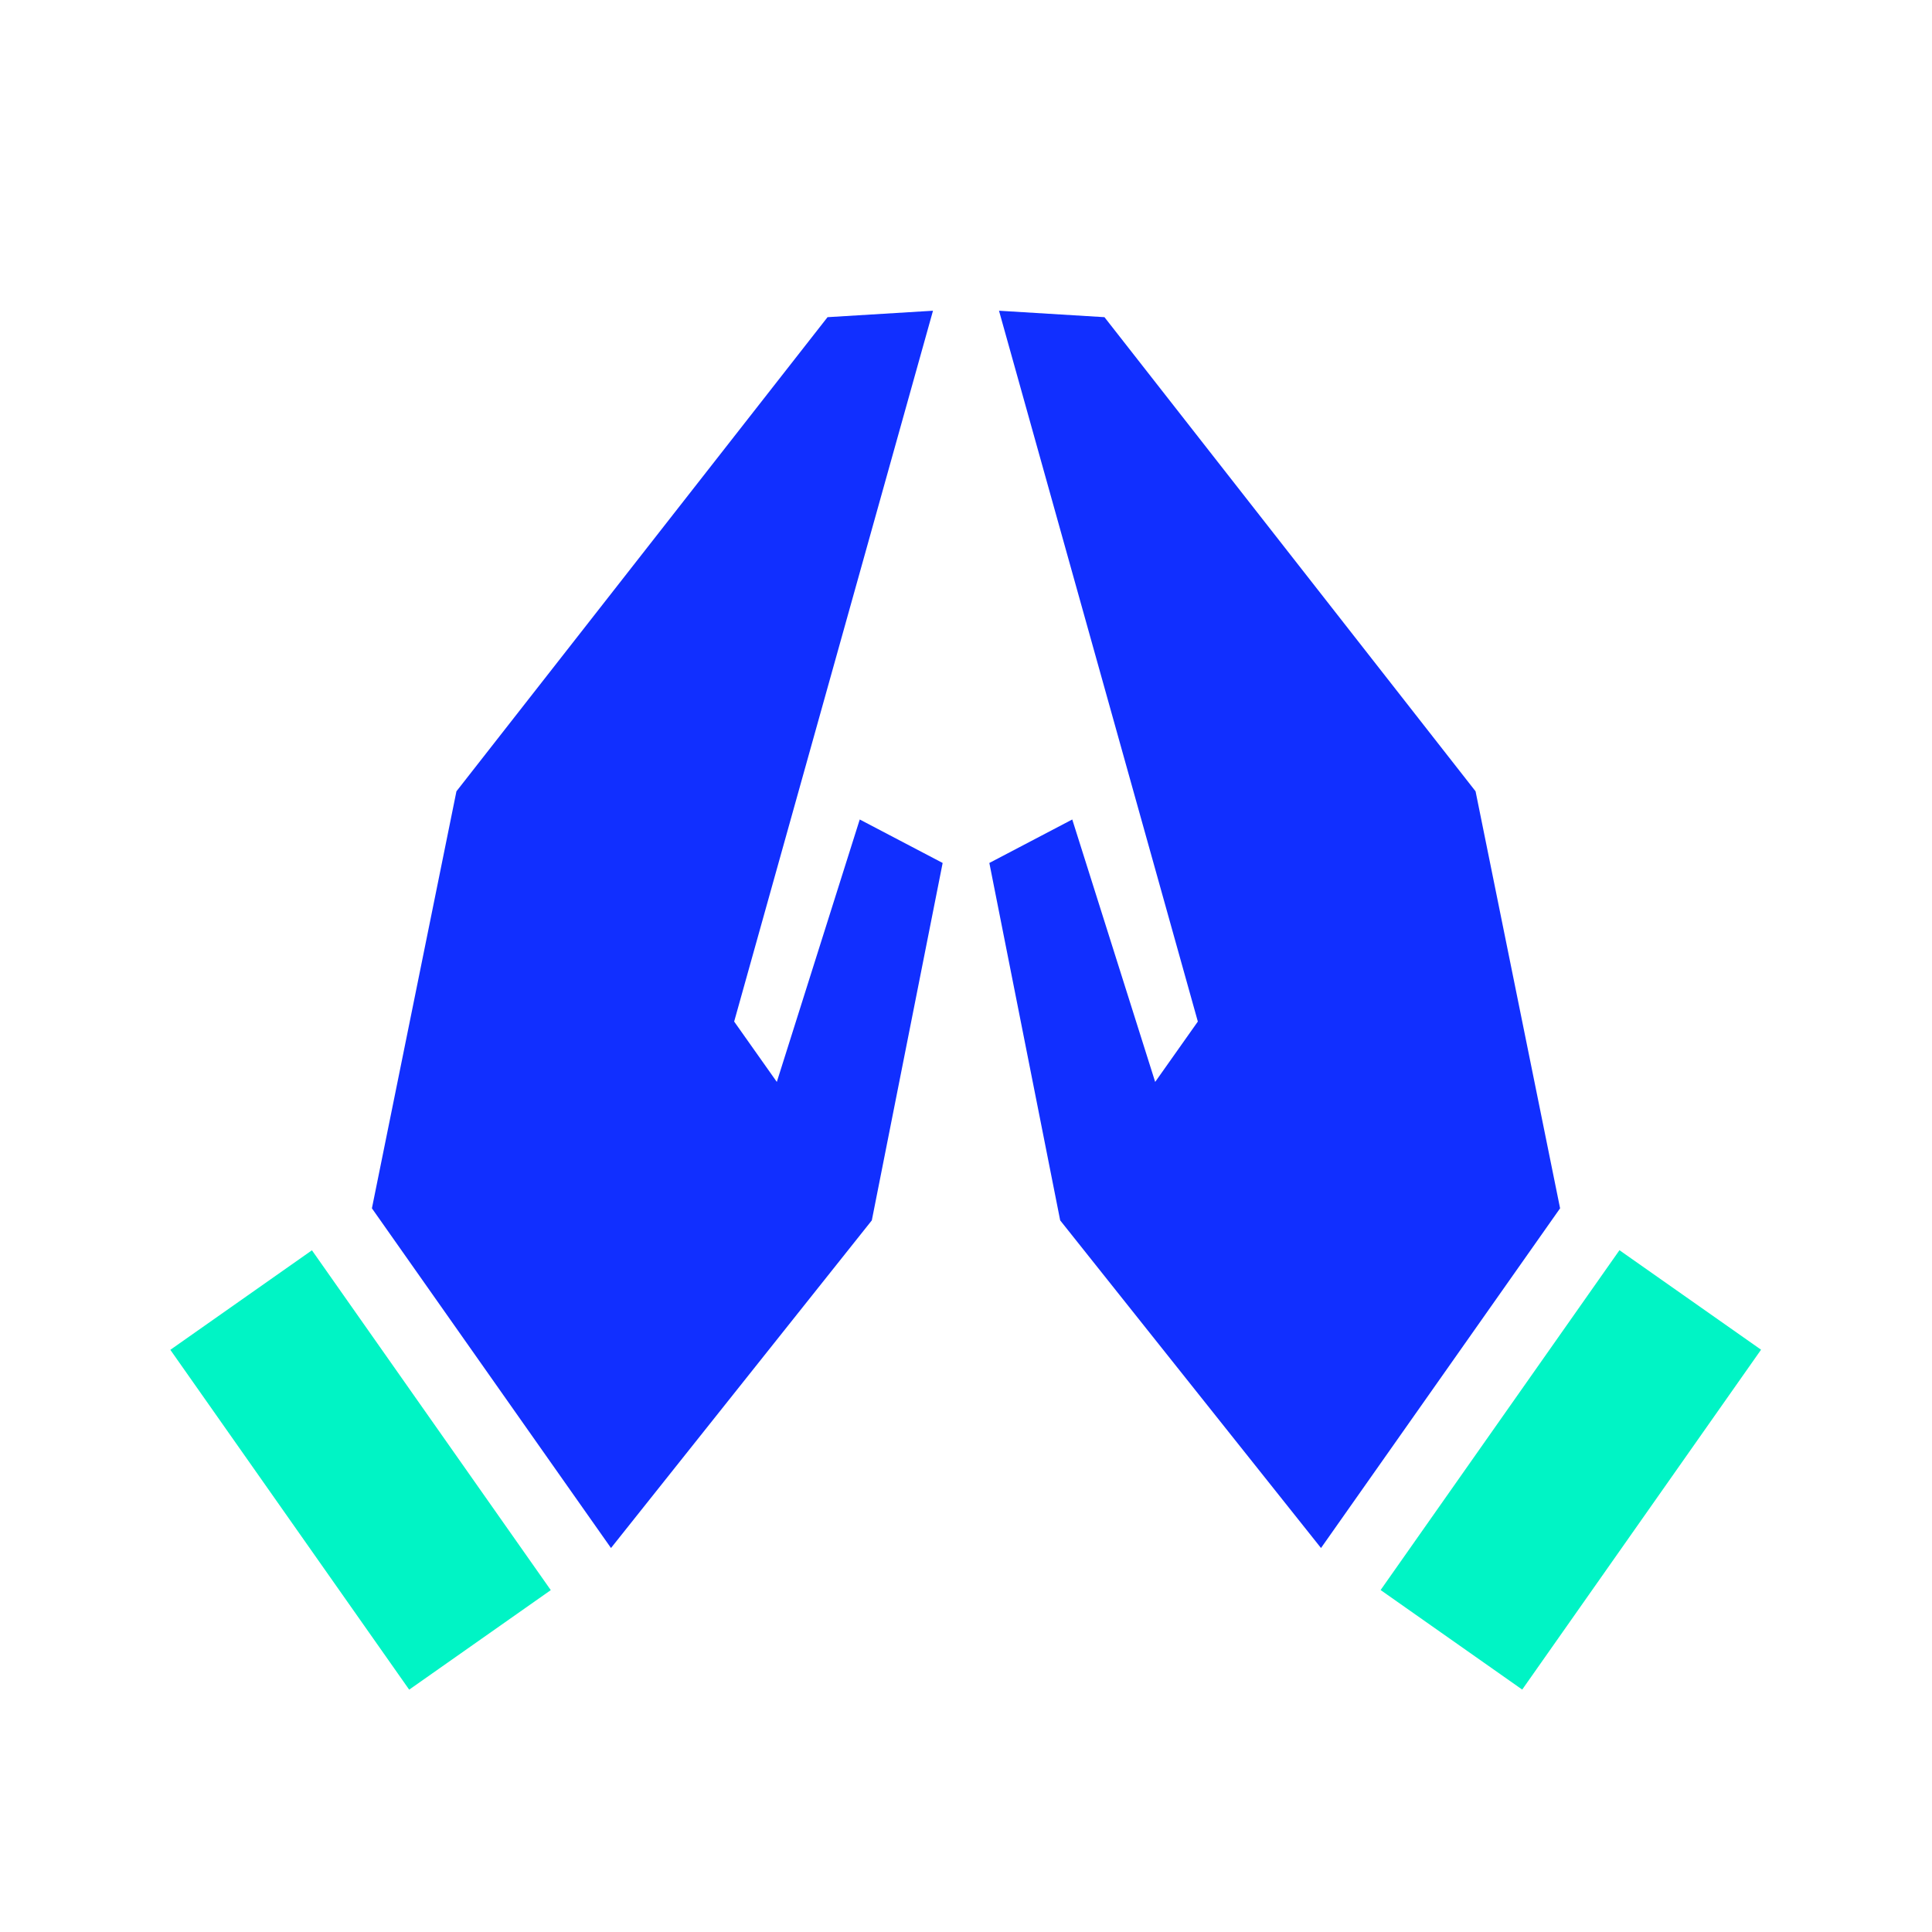
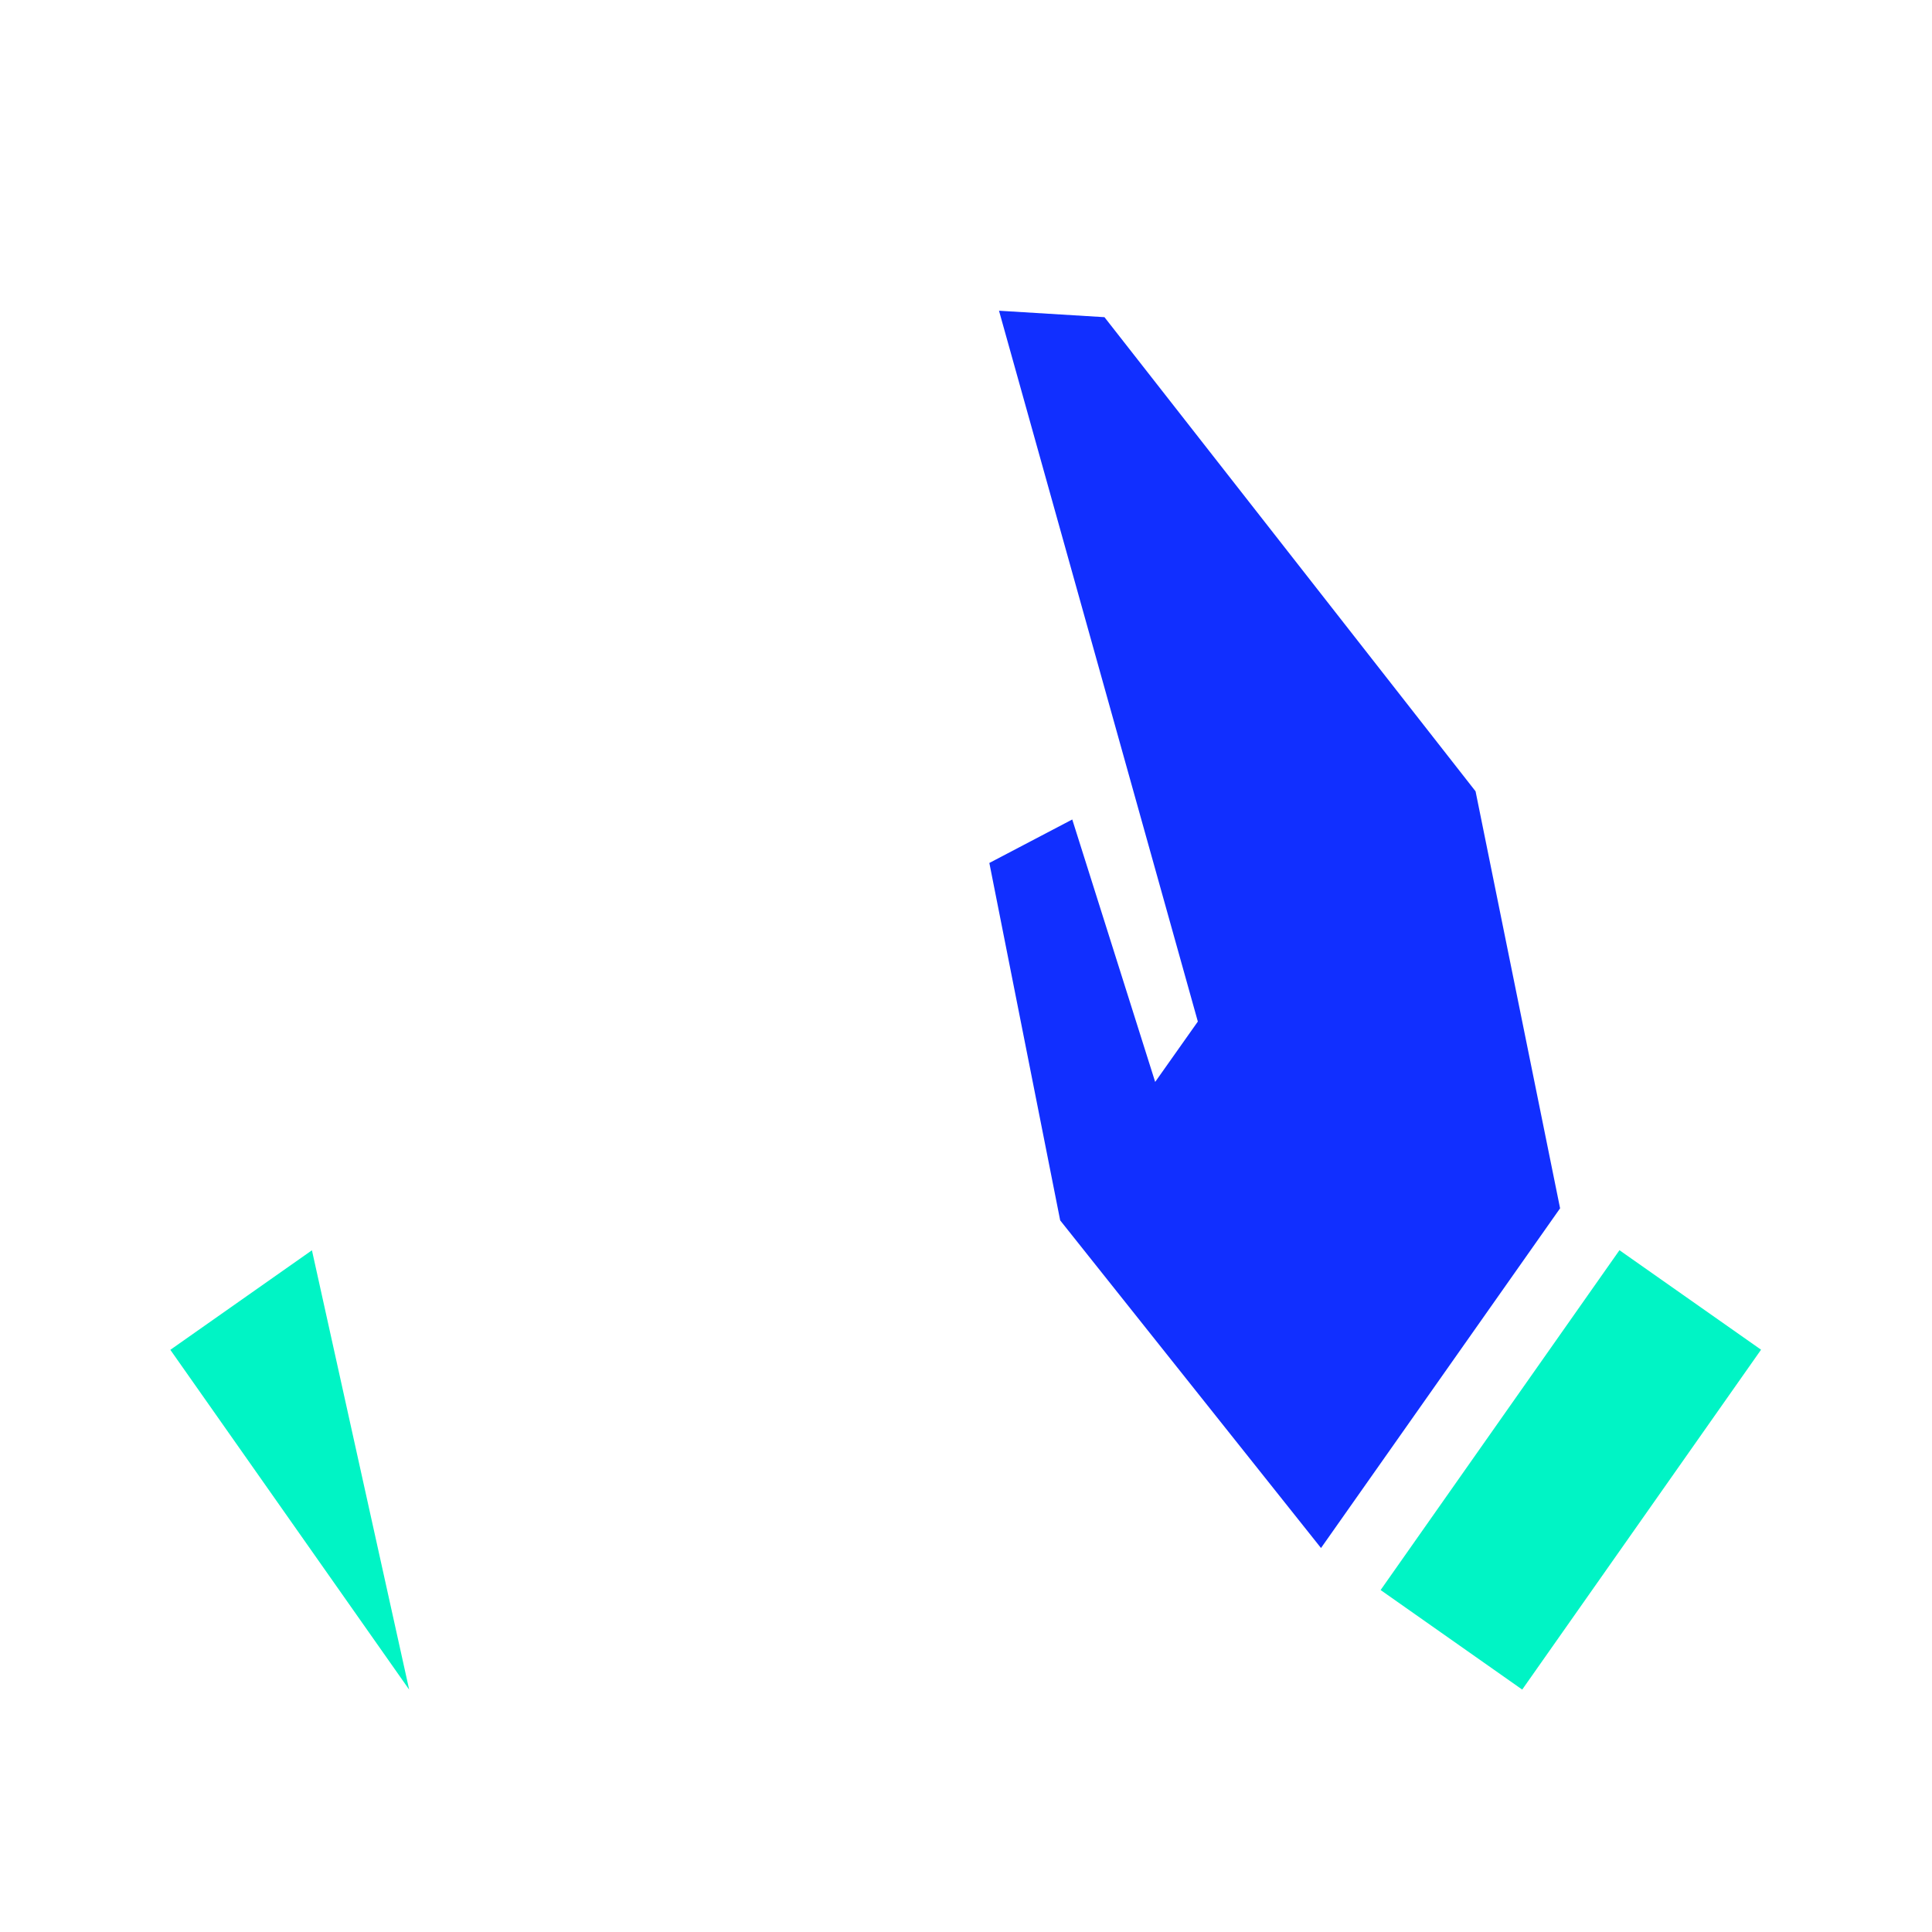
<svg xmlns="http://www.w3.org/2000/svg" width="48" height="48" viewBox="0 0 48 48" fill="none">
  <path d="M32.82 38.46L26.34 30.32L24.58 21.44L26.64 20.36L28.7 26.88L29.76 25.38L24.82 7.72L27.44 7.88L36.66 19.66L38.76 30.02L32.82 38.46Z" fill="#112FFF" />
  <path d="M34.301 39.504L37.819 41.977L43.753 33.533L40.235 31.061L34.301 39.504Z" fill="#00F4C5" />
-   <path d="M15.18 38.46L21.66 30.32L23.42 21.44L21.36 20.36L19.3 26.88L18.24 25.38L23.18 7.72L20.56 7.88L11.34 19.66L9.24 30.02L15.18 38.46Z" fill="#112FFF" />
-   <path d="M7.75 31.063L4.232 33.536L10.166 41.979L13.684 39.506L7.75 31.063Z" fill="#00F4C5" />
+   <path d="M7.75 31.063L4.232 33.536L10.166 41.979L7.75 31.063Z" fill="#00F4C5" />
</svg>